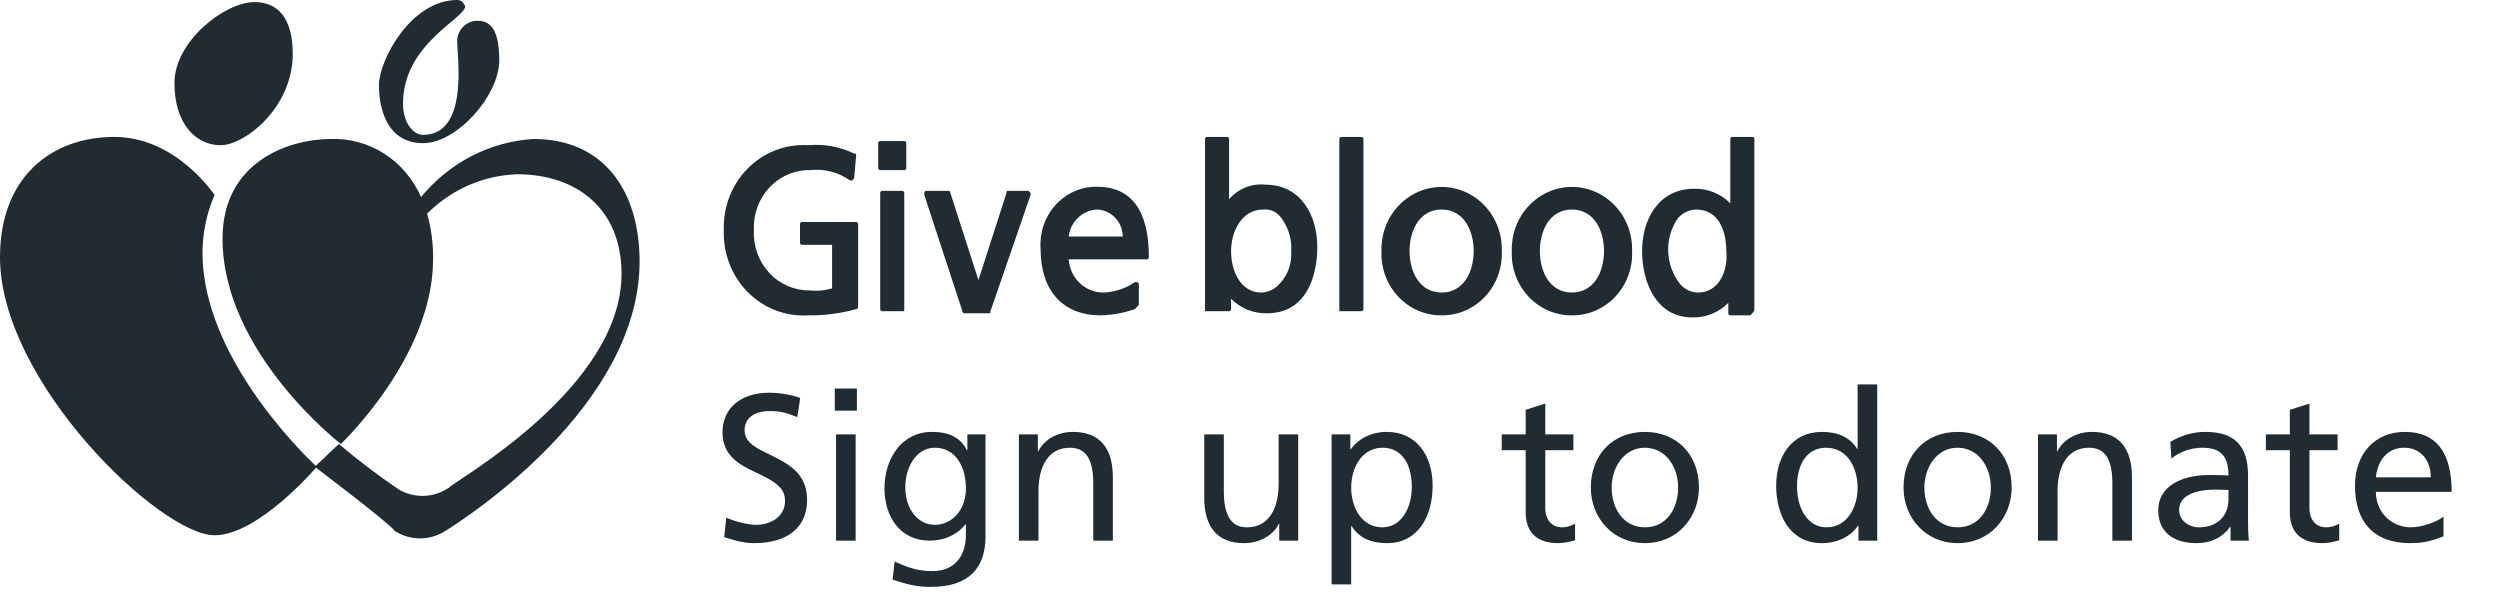
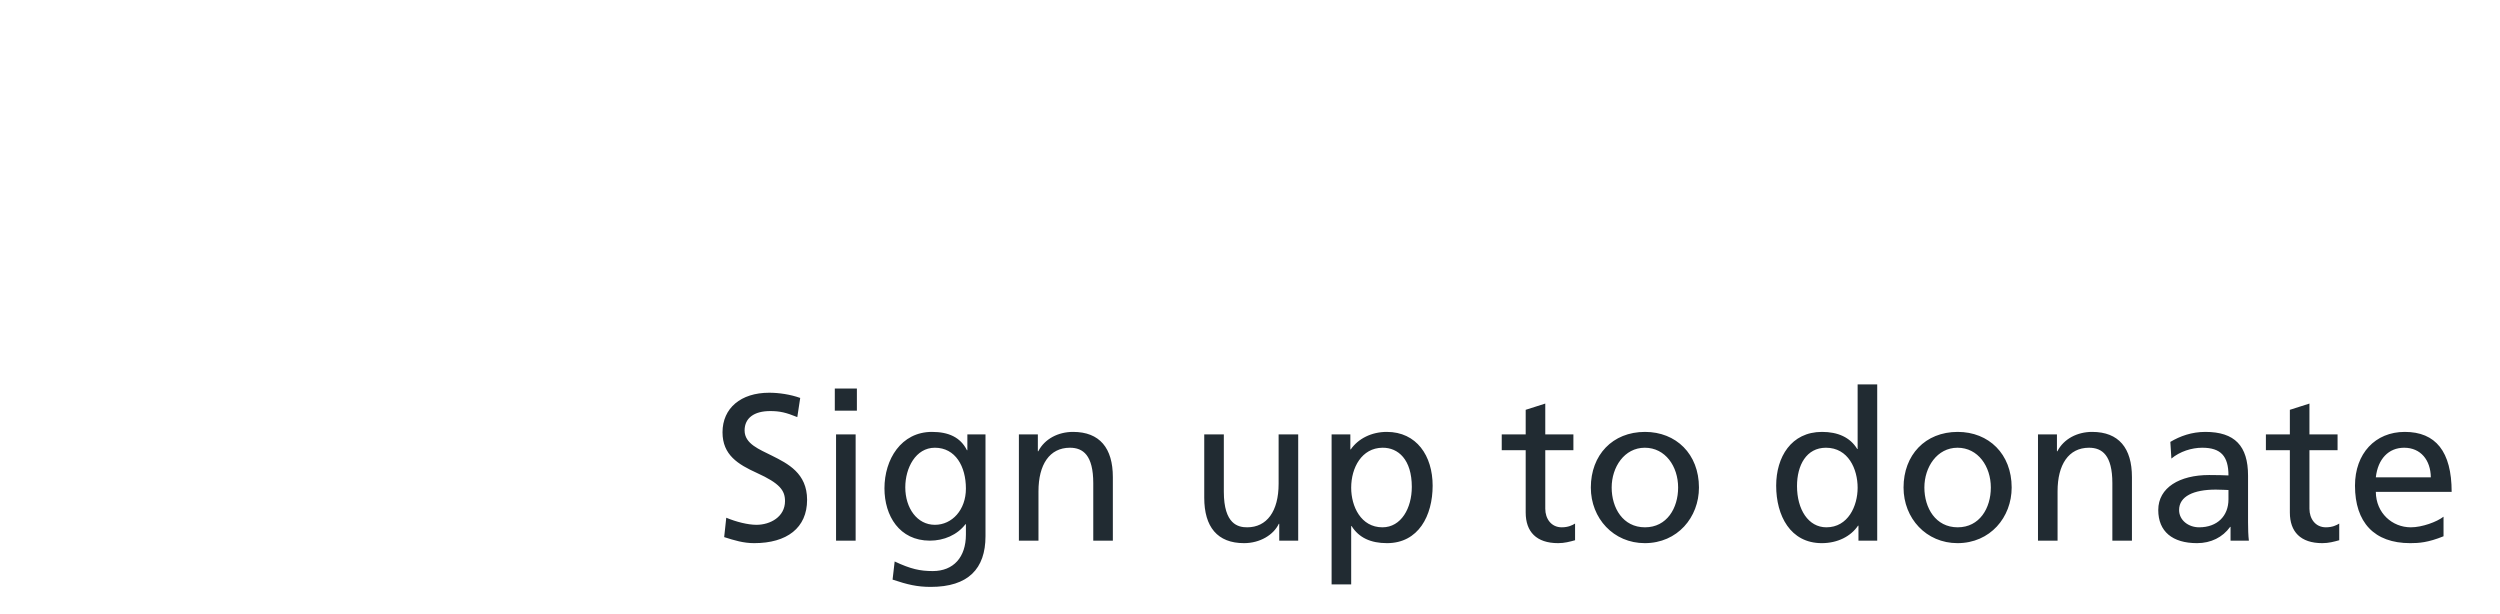
<svg xmlns="http://www.w3.org/2000/svg" width="228" height="56" viewBox="0 0 228 56" fill="none">
  <path d="M66.045 48.984C66.995 49.288 67.812 49.535 68.781 49.535C71.764 49.535 73.607 48.148 73.607 45.583C73.607 43.151 71.84 42.277 70.396 41.555C69.275 40.985 67.907 40.491 67.907 39.256C67.907 38.135 68.762 37.489 70.244 37.489C71.118 37.489 71.688 37.622 72.714 38.04L72.98 36.292C72.068 35.969 71.042 35.817 70.149 35.817C67.565 35.817 65.893 37.223 65.893 39.427C65.893 41.498 67.318 42.353 69.028 43.132C71.118 44.082 71.593 44.728 71.593 45.697C71.593 47.141 70.244 47.863 68.99 47.863C68.211 47.863 67.147 47.597 66.235 47.217L66.045 48.984ZM78.148 37.451V35.437H76.134V37.451H78.148ZM78.034 49.307V39.617H76.248V49.307H78.034ZM88.091 48.756C88.091 50.808 86.97 52.081 85.07 52.081C83.892 52.081 83.056 51.891 81.593 51.207L81.403 52.86C82.771 53.316 83.645 53.525 84.88 53.525C88.3 53.525 89.877 51.872 89.877 48.908V39.617H88.224V41.061H88.186C87.597 39.883 86.514 39.389 84.994 39.389C82.182 39.389 80.662 41.897 80.662 44.538C80.662 47.046 82.03 49.307 84.804 49.307C86.077 49.307 87.293 48.794 88.053 47.806H88.091V48.756ZM85.26 47.863C83.645 47.863 82.562 46.343 82.562 44.443C82.562 42.676 83.512 40.833 85.26 40.833C87.141 40.833 88.091 42.543 88.091 44.557C88.091 46.495 86.837 47.863 85.26 47.863ZM101.492 49.307V43.512C101.492 40.871 100.295 39.389 97.863 39.389C96.514 39.389 95.279 40.016 94.69 41.156H94.652V39.617H92.923V49.307H94.709V44.804C94.709 42.372 95.716 40.833 97.578 40.833C98.775 40.833 99.706 41.517 99.706 44.063V49.307H101.492ZM118.396 49.307V39.617H116.61V44.12C116.61 46.647 115.527 48.091 113.741 48.091C112.924 48.091 111.613 47.825 111.613 44.842V39.617H109.827V45.393C109.827 48.053 111.024 49.535 113.456 49.535C114.919 49.535 116.154 48.775 116.629 47.768H116.667V49.307H118.396ZM123.228 53.297V47.977H123.266C123.931 49.041 125.014 49.535 126.496 49.535C129.365 49.535 130.657 47.027 130.657 44.291C130.657 41.574 129.194 39.389 126.477 39.389C125.09 39.389 123.874 39.997 123.19 40.985H123.152V39.617H121.442V53.297H123.228ZM126.078 48.091C124.121 48.091 123.228 46.191 123.228 44.481C123.228 42.638 124.197 40.852 126.078 40.833C127.522 40.814 128.757 41.916 128.757 44.405C128.757 46.343 127.788 48.091 126.078 48.091ZM143.646 47.749C143.399 47.901 143.019 48.091 142.43 48.091C141.461 48.091 140.929 47.293 140.929 46.4V41.061H143.494V39.617H140.929V36.805L139.143 37.375V39.617H136.958V41.061H139.143V46.742C139.143 48.49 140.112 49.535 142.107 49.535C142.677 49.535 143.171 49.402 143.646 49.269V47.749ZM150.005 49.535C152.988 49.535 154.945 47.179 154.945 44.462C154.945 41.403 152.855 39.389 150.024 39.389C147.06 39.389 145.084 41.498 145.084 44.462C145.084 47.274 147.155 49.535 150.005 49.535ZM150.024 48.091C148.01 48.091 146.984 46.324 146.984 44.462C146.984 42.6 148.143 40.833 150.005 40.833C151.886 40.833 153.045 42.543 153.045 44.462C153.045 46.343 152.019 48.091 150.024 48.091ZM171.202 49.307V35.057H169.416V40.947H169.378C168.732 39.883 167.611 39.389 166.167 39.389C163.355 39.389 161.987 41.688 161.987 44.291C161.987 47.027 163.279 49.535 166.148 49.535C167.573 49.535 168.789 48.927 169.454 47.939H169.492V49.307H171.202ZM166.566 48.091C164.913 48.091 163.887 46.457 163.887 44.329C163.887 42.429 164.742 40.833 166.528 40.833C168.561 40.833 169.416 42.771 169.416 44.481C169.416 46.153 168.542 48.091 166.566 48.091ZM178.524 49.535C181.507 49.535 183.464 47.179 183.464 44.462C183.464 41.403 181.374 39.389 178.543 39.389C175.579 39.389 173.603 41.498 173.603 44.462C173.603 47.274 175.674 49.535 178.524 49.535ZM178.543 48.091C176.529 48.091 175.503 46.324 175.503 44.462C175.503 42.6 176.662 40.833 178.524 40.833C180.405 40.833 181.564 42.543 181.564 44.462C181.564 46.343 180.538 48.091 178.543 48.091ZM194.433 49.307V43.512C194.433 40.871 193.236 39.389 190.804 39.389C189.455 39.389 188.22 40.016 187.631 41.156H187.593V39.617H185.864V49.307H187.65V44.804C187.65 42.372 188.657 40.833 190.519 40.833C191.716 40.833 192.647 41.517 192.647 44.063V49.307H194.433ZM205.098 49.307C205.041 48.851 205.022 48.224 205.022 47.635V43.379C205.022 40.662 203.806 39.389 201.127 39.389C199.892 39.389 198.828 39.769 197.935 40.301L198.03 41.821C198.809 41.175 199.873 40.833 200.842 40.833C202.533 40.833 203.236 41.593 203.236 43.36C202.837 43.341 202.229 43.322 201.469 43.322C198.79 43.322 196.833 44.462 196.833 46.514C196.833 48.471 198.125 49.535 200.367 49.535C201.64 49.535 202.704 49.003 203.388 48.053H203.426V49.307H205.098ZM203.236 45.545C203.236 47.046 202.229 48.091 200.557 48.091C199.588 48.091 198.733 47.445 198.733 46.514C198.733 45.26 200.063 44.652 202.077 44.652C202.438 44.652 203.236 44.69 203.236 44.69V45.545ZM213.338 47.749C213.091 47.901 212.711 48.091 212.122 48.091C211.153 48.091 210.621 47.293 210.621 46.4V41.061H213.186V39.617H210.621V36.805L208.835 37.375V39.617H206.65V41.061H208.835V46.742C208.835 48.49 209.804 49.535 211.799 49.535C212.369 49.535 212.863 49.402 213.338 49.269V47.749ZM222.85 47.122C222.242 47.597 220.893 48.091 219.867 48.091C218.176 48.091 216.694 46.799 216.675 44.861H223.591C223.591 41.175 222.128 39.389 219.316 39.389C216.618 39.389 214.775 41.365 214.775 44.291C214.775 47.635 216.523 49.535 219.81 49.535C220.608 49.535 221.444 49.478 222.85 48.908V47.122ZM216.675 43.531C216.865 41.859 217.834 40.833 219.259 40.833C220.779 40.833 221.672 41.973 221.691 43.531H216.675Z" fill="#212B32" />
-   <path d="M18.469 23.083C18.471 21.257 18.844 19.451 19.565 17.785C19.565 17.785 16.092 12.487 10.423 12.487C4.754 12.487 0 16.083 0 23.462C0 34.813 14.629 48.815 19.565 48.815C23.587 48.815 28.892 42.571 28.892 42.571C28.892 42.571 18.469 33.111 18.469 23.083V23.083ZM48.639 12.677C46.675 12.798 44.755 13.331 42.995 14.241C41.235 15.152 39.671 16.422 38.399 17.975C37.691 16.346 36.53 14.972 35.065 14.029C33.599 13.085 31.895 12.615 30.171 12.677C26.331 12.677 20.296 14.758 20.296 21.758C20.296 32.164 31.085 40.489 31.085 40.489C31.085 40.489 39.497 32.542 39.497 23.65C39.52 22.242 39.335 20.839 38.949 19.488C41.162 17.271 44.097 15.989 47.177 15.894C52.663 15.894 56.685 19.111 56.685 24.975C56.685 35.381 41.69 43.706 40.96 44.463C40.288 44.926 39.505 45.188 38.699 45.221C37.893 45.255 37.093 45.058 36.388 44.652C34.488 43.368 32.657 41.978 30.903 40.489L28.708 42.569C28.708 42.569 35.473 47.677 36.022 48.435C36.71 48.87 37.501 49.101 38.307 49.101C39.114 49.101 39.905 48.87 40.593 48.435C42.422 47.3 58.33 37.083 58.33 23.839C58.33 17.595 55.221 12.675 48.639 12.675V12.677ZM20.114 13.243C22.309 13.244 26.697 9.838 26.697 4.919C26.697 1.513 25.234 0.189 23.223 0.189C20.48 0.189 15.909 3.783 15.909 7.567C15.909 11.352 17.92 13.244 20.115 13.244L20.114 13.243ZM38.584 13.056C41.693 13.056 45.533 8.704 45.533 5.488C45.533 2.273 44.437 1.894 43.522 1.894C43.037 1.895 42.573 2.094 42.23 2.449C41.887 2.804 41.694 3.285 41.693 3.786C41.693 5.111 42.79 12.3 38.584 12.3C37.67 12.3 36.755 11.165 36.755 9.461C36.755 3.975 42.424 1.704 42.424 0.569C42.24 0.189 42.056 0 41.692 0C37.486 0 34.56 5.487 34.56 7.758C34.56 10.217 35.475 13.056 38.582 13.056H38.584ZM154.88 26.679C154.57 26.677 154.263 26.61 153.98 26.479C153.697 26.349 153.443 26.159 153.235 25.921C152.557 25.065 152.171 24.001 152.136 22.894C152.102 21.807 152.424 20.74 153.051 19.867C153.262 19.634 153.517 19.447 153.799 19.316C154.082 19.186 154.387 19.116 154.696 19.11C156.707 19.11 157.439 21.002 157.439 22.894C157.621 24.786 156.707 26.679 154.88 26.679V26.679ZM160 28.192V12.677C160 12.652 159.996 12.627 159.987 12.604C159.978 12.581 159.965 12.56 159.948 12.543C159.931 12.525 159.91 12.511 159.888 12.502C159.866 12.492 159.842 12.488 159.818 12.488H157.987C157.963 12.488 157.939 12.492 157.917 12.502C157.895 12.511 157.875 12.525 157.858 12.543C157.841 12.56 157.827 12.581 157.818 12.604C157.809 12.627 157.805 12.652 157.805 12.677V18.542C157.37 18.105 156.854 17.762 156.289 17.535C155.724 17.307 155.12 17.199 154.514 17.217C151.222 17.217 149.759 20.056 149.759 22.894C149.759 25.733 151.04 28.948 154.331 28.948C154.938 28.966 155.541 28.858 156.107 28.631C156.672 28.403 157.188 28.061 157.623 27.623V28.569C157.622 28.594 157.627 28.619 157.636 28.642C157.645 28.665 157.658 28.686 157.675 28.704C157.692 28.721 157.713 28.735 157.735 28.744C157.757 28.754 157.781 28.758 157.805 28.758H159.634C160 28.379 160 28.379 160 28.191V28.192ZM143.36 19.11C145.371 19.11 146.286 21.002 146.286 22.894C146.286 24.786 145.371 26.679 143.36 26.679C141.349 26.679 140.435 24.786 140.435 22.894C140.435 21.002 141.349 19.11 143.36 19.11ZM143.36 28.759C144.098 28.768 144.83 28.62 145.512 28.326C146.193 28.032 146.809 27.597 147.323 27.048C147.836 26.499 148.236 25.848 148.498 25.134C148.76 24.419 148.879 23.657 148.846 22.894C148.868 22.135 148.742 21.378 148.476 20.67C148.21 19.962 147.81 19.316 147.298 18.771C146.787 18.226 146.175 17.793 145.498 17.497C144.822 17.201 144.095 17.049 143.361 17.049C142.627 17.049 141.9 17.201 141.223 17.497C140.547 17.793 139.935 18.226 139.424 18.771C138.912 19.316 138.511 19.962 138.245 20.67C137.98 21.378 137.854 22.135 137.875 22.894C137.843 23.657 137.962 24.419 138.224 25.134C138.486 25.848 138.886 26.499 139.399 27.048C139.912 27.597 140.529 28.032 141.21 28.326C141.891 28.62 142.623 28.768 143.362 28.759H143.36ZM131.476 19.11C133.487 19.11 134.401 21.002 134.401 22.894C134.401 24.786 133.487 26.679 131.476 26.679C129.465 26.679 128.551 24.786 128.551 22.894C128.551 21.002 129.465 19.11 131.476 19.11V19.11ZM131.476 28.759C132.214 28.768 132.946 28.62 133.628 28.326C134.309 28.032 134.925 27.597 135.439 27.048C135.952 26.499 136.352 25.848 136.614 25.134C136.876 24.419 136.995 23.657 136.962 22.894C136.984 22.135 136.858 21.378 136.592 20.67C136.326 19.962 135.926 19.316 135.414 18.771C134.903 18.226 134.291 17.793 133.614 17.497C132.938 17.201 132.211 17.049 131.477 17.049C130.742 17.049 130.016 17.201 129.339 17.497C128.663 17.793 128.051 18.226 127.539 18.771C127.028 19.316 126.627 19.962 126.361 20.67C126.095 21.378 125.97 22.135 125.991 22.894C125.959 23.657 126.078 24.419 126.34 25.134C126.602 25.848 127.001 26.499 127.515 27.048C128.028 27.597 128.645 28.032 129.326 28.326C130.007 28.62 130.739 28.768 131.478 28.759H131.476ZM122.335 28.381H124.164C124.188 28.381 124.212 28.377 124.234 28.367C124.256 28.358 124.277 28.344 124.294 28.326C124.311 28.309 124.324 28.288 124.333 28.265C124.342 28.242 124.347 28.217 124.346 28.192V12.677C124.347 12.652 124.342 12.627 124.333 12.604C124.324 12.581 124.311 12.56 124.294 12.543C124.277 12.525 124.256 12.511 124.234 12.502C124.212 12.492 124.188 12.488 124.164 12.488H122.33C122.306 12.488 122.282 12.492 122.26 12.502C122.238 12.511 122.218 12.525 122.201 12.543C122.184 12.56 122.17 12.581 122.161 12.604C122.152 12.627 122.148 12.652 122.148 12.677V28.381H122.33H122.335ZM115.199 19.11C115.513 19.073 115.832 19.125 116.121 19.258C116.41 19.391 116.659 19.601 116.844 19.867C117.498 20.725 117.824 21.803 117.758 22.894C117.8 23.451 117.723 24.01 117.533 24.533C117.344 25.056 117.047 25.53 116.662 25.921C116.45 26.154 116.196 26.342 115.913 26.472C115.631 26.602 115.326 26.672 115.017 26.679C113.188 26.679 112.274 24.786 112.274 22.894C112.274 21.192 113.188 19.11 115.199 19.11V19.11ZM110.262 28.381H112.091C112.115 28.381 112.139 28.377 112.162 28.367C112.184 28.358 112.204 28.344 112.221 28.326C112.238 28.309 112.252 28.288 112.261 28.265C112.27 28.242 112.274 28.217 112.274 28.192V27.246C112.709 27.683 113.224 28.026 113.79 28.253C114.355 28.481 114.959 28.589 115.565 28.571C119.039 28.571 120.137 25.354 120.137 22.517C120.137 19.68 118.674 16.84 115.383 16.84C114.772 16.779 114.156 16.866 113.584 17.096C113.013 17.327 112.501 17.693 112.091 18.165V12.677C112.092 12.652 112.087 12.627 112.078 12.604C112.069 12.581 112.056 12.56 112.039 12.543C112.022 12.525 112.002 12.511 111.979 12.502C111.957 12.492 111.933 12.488 111.909 12.488H110.08C110.056 12.488 110.032 12.492 110.01 12.502C109.988 12.511 109.967 12.525 109.95 12.543C109.933 12.56 109.92 12.581 109.911 12.604C109.902 12.627 109.898 12.652 109.898 12.677V28.381H110.264H110.262ZM97.462 21.569C97.543 20.914 97.843 20.309 98.311 19.859C98.779 19.41 99.384 19.144 100.022 19.11C100.649 19.121 101.247 19.384 101.69 19.843C102.134 20.301 102.388 20.92 102.399 21.569H97.462ZM100.022 17.029C99.317 17.023 98.618 17.17 97.97 17.458C97.322 17.747 96.739 18.171 96.258 18.704C95.776 19.238 95.407 19.869 95.174 20.558C94.941 21.247 94.848 21.978 94.901 22.706C94.901 26.49 96.912 28.759 100.388 28.759C101.446 28.732 102.494 28.541 103.497 28.192C103.619 28.066 103.741 27.94 103.863 27.813V25.921C103.864 25.896 103.859 25.872 103.85 25.848C103.841 25.825 103.828 25.804 103.811 25.787C103.794 25.769 103.774 25.755 103.751 25.746C103.729 25.737 103.705 25.732 103.681 25.733H103.499C102.629 26.327 101.615 26.655 100.573 26.679C99.782 26.669 99.024 26.352 98.448 25.791C97.872 25.23 97.52 24.466 97.462 23.65H104.594C104.618 23.651 104.642 23.646 104.664 23.637C104.686 23.627 104.707 23.613 104.724 23.596C104.741 23.578 104.754 23.557 104.763 23.534C104.772 23.511 104.776 23.486 104.776 23.462C104.776 19.11 103.131 17.029 100.022 17.029V17.029ZM87.77 28.381C87.77 28.406 87.774 28.43 87.783 28.453C87.792 28.477 87.805 28.497 87.823 28.515C87.84 28.533 87.86 28.547 87.882 28.556C87.904 28.565 87.928 28.57 87.952 28.569H90.147C90.329 28.569 90.329 28.569 90.329 28.381L93.987 17.785V17.596L93.805 17.407H91.976C91.794 17.407 91.794 17.407 91.794 17.596L89.234 25.542L86.675 17.596C86.675 17.571 86.671 17.547 86.662 17.523C86.653 17.5 86.64 17.479 86.623 17.462C86.606 17.444 86.585 17.43 86.563 17.421C86.541 17.412 86.517 17.407 86.493 17.407H84.48C84.456 17.407 84.432 17.412 84.41 17.421C84.388 17.43 84.367 17.444 84.35 17.462C84.333 17.479 84.32 17.5 84.311 17.523C84.302 17.547 84.297 17.571 84.298 17.596V17.785L87.77 28.381ZM80.274 15.515H82.469C82.493 15.516 82.517 15.511 82.539 15.502C82.562 15.492 82.582 15.479 82.599 15.461C82.616 15.443 82.629 15.422 82.638 15.399C82.647 15.376 82.652 15.352 82.651 15.327V13.056C82.652 13.031 82.647 13.006 82.638 12.983C82.629 12.96 82.616 12.939 82.599 12.921C82.582 12.904 82.562 12.89 82.539 12.88C82.517 12.871 82.493 12.867 82.469 12.867H80.274C80.25 12.867 80.226 12.871 80.204 12.88C80.182 12.89 80.161 12.904 80.144 12.921C80.127 12.939 80.114 12.96 80.105 12.983C80.096 13.006 80.091 13.031 80.092 13.056V15.136C80.092 15.325 80.092 15.515 80.274 15.515ZM82.469 28.192V17.596C82.469 17.571 82.465 17.547 82.456 17.523C82.447 17.5 82.434 17.479 82.417 17.462C82.4 17.444 82.379 17.43 82.357 17.421C82.335 17.412 82.311 17.407 82.287 17.407H80.456C80.432 17.407 80.409 17.412 80.386 17.421C80.364 17.43 80.344 17.444 80.327 17.462C80.31 17.479 80.296 17.5 80.287 17.523C80.278 17.547 80.274 17.571 80.274 17.596V28.192C80.274 28.217 80.278 28.242 80.287 28.265C80.296 28.288 80.31 28.309 80.327 28.326C80.344 28.344 80.364 28.358 80.386 28.367C80.409 28.377 80.432 28.381 80.456 28.381H82.285C82.468 28.381 82.468 28.381 82.468 28.192H82.469ZM73.691 28.759C75.172 28.781 76.649 28.59 78.079 28.192C78.103 28.193 78.127 28.188 78.15 28.179C78.172 28.169 78.192 28.155 78.209 28.138C78.226 28.12 78.24 28.099 78.249 28.076C78.257 28.053 78.262 28.029 78.261 28.004V20.434C78.262 20.41 78.257 20.385 78.249 20.362C78.24 20.339 78.226 20.318 78.209 20.3C78.192 20.283 78.172 20.269 78.15 20.259C78.127 20.25 78.103 20.245 78.079 20.246H73.143C73.119 20.245 73.095 20.25 73.073 20.259C73.05 20.269 73.03 20.283 73.013 20.3C72.996 20.318 72.983 20.339 72.974 20.362C72.965 20.385 72.96 20.41 72.96 20.434V22.137C72.96 22.161 72.965 22.186 72.974 22.209C72.983 22.232 72.996 22.253 73.013 22.271C73.03 22.288 73.05 22.302 73.073 22.312C73.095 22.321 73.119 22.326 73.143 22.325H75.886V26.298C75.234 26.498 74.551 26.562 73.875 26.487C73.184 26.498 72.498 26.363 71.86 26.089C71.221 25.814 70.644 25.408 70.164 24.893C69.684 24.379 69.311 23.768 69.069 23.098C68.826 22.428 68.719 21.714 68.755 21C68.719 20.286 68.826 19.572 69.069 18.902C69.311 18.233 69.684 17.622 70.164 17.107C70.644 16.593 71.221 16.186 71.86 15.912C72.498 15.638 73.184 15.502 73.875 15.514C75.164 15.369 76.461 15.704 77.532 16.46H77.715L77.897 16.271L78.079 14.19C78.079 14.002 78.079 14.002 77.897 14.002C76.584 13.371 75.133 13.11 73.691 13.244C72.682 13.181 71.672 13.338 70.725 13.703C69.778 14.068 68.915 14.634 68.192 15.364C67.468 16.095 66.901 16.974 66.525 17.945C66.15 18.915 65.975 19.957 66.011 21.002C65.975 22.047 66.15 23.088 66.526 24.059C66.901 25.029 67.469 25.908 68.192 26.639C68.915 27.369 69.778 27.935 70.725 28.3C71.672 28.665 72.682 28.821 73.691 28.758" fill="#212B32" />
</svg>